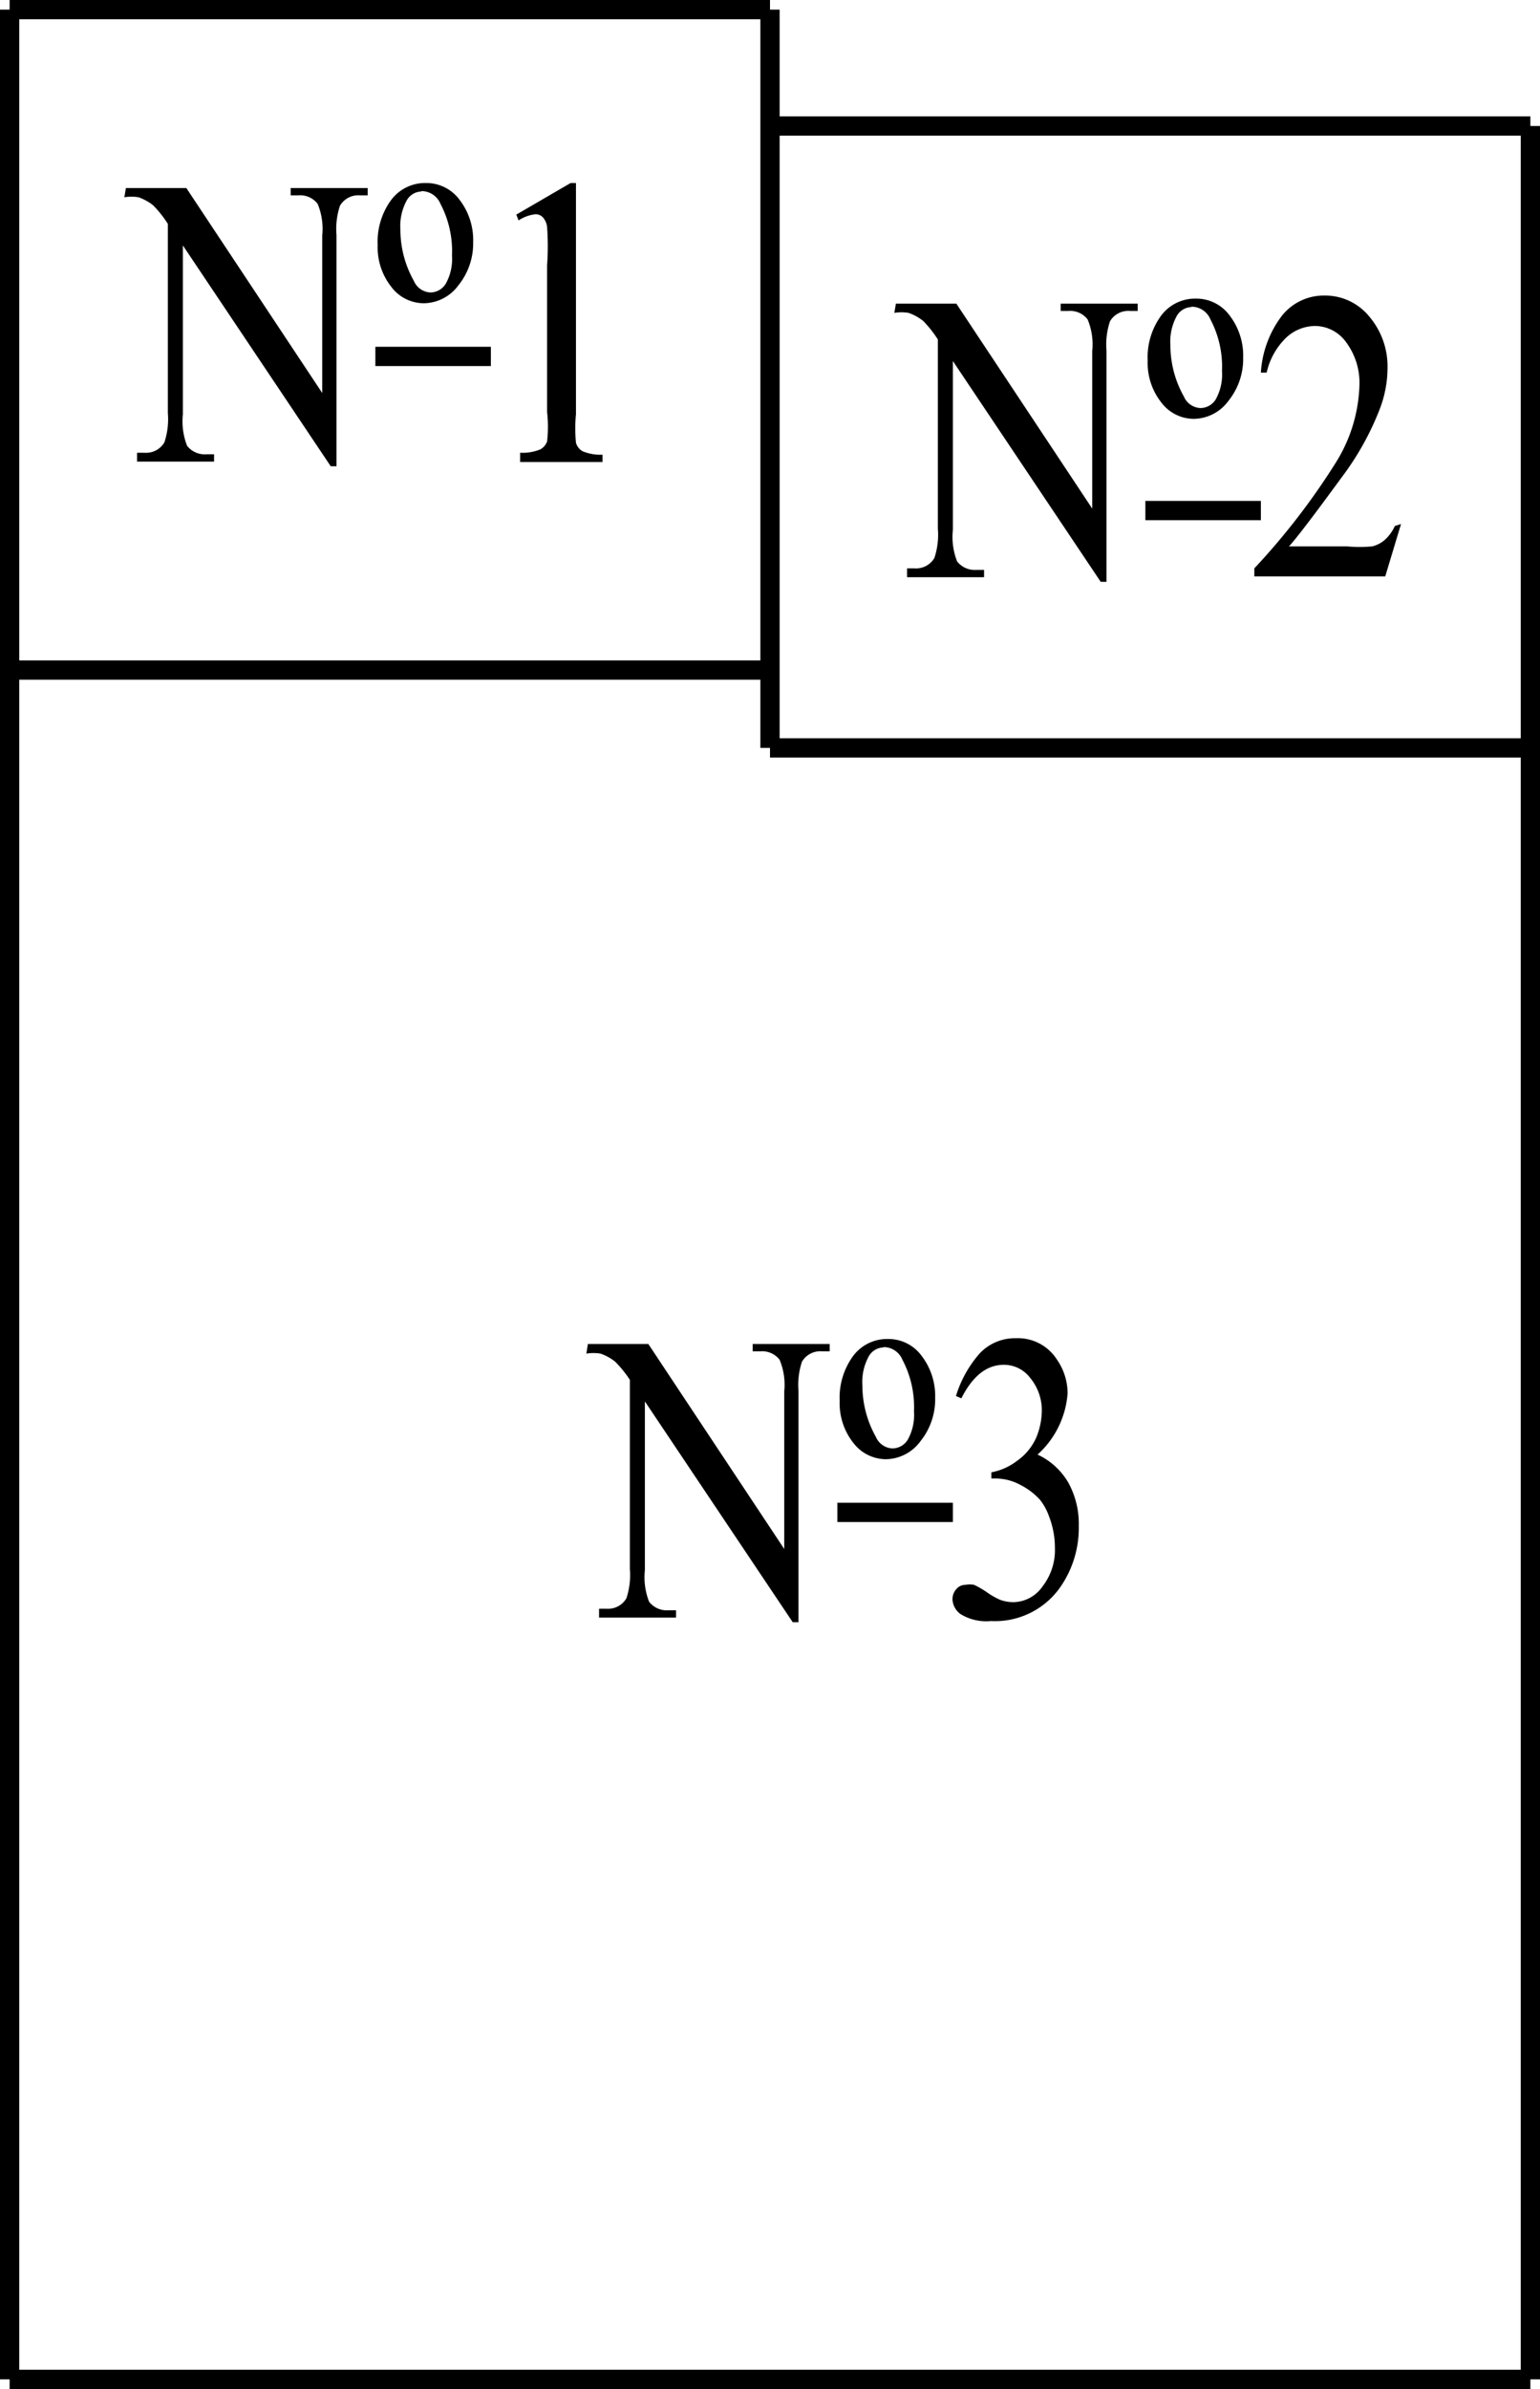
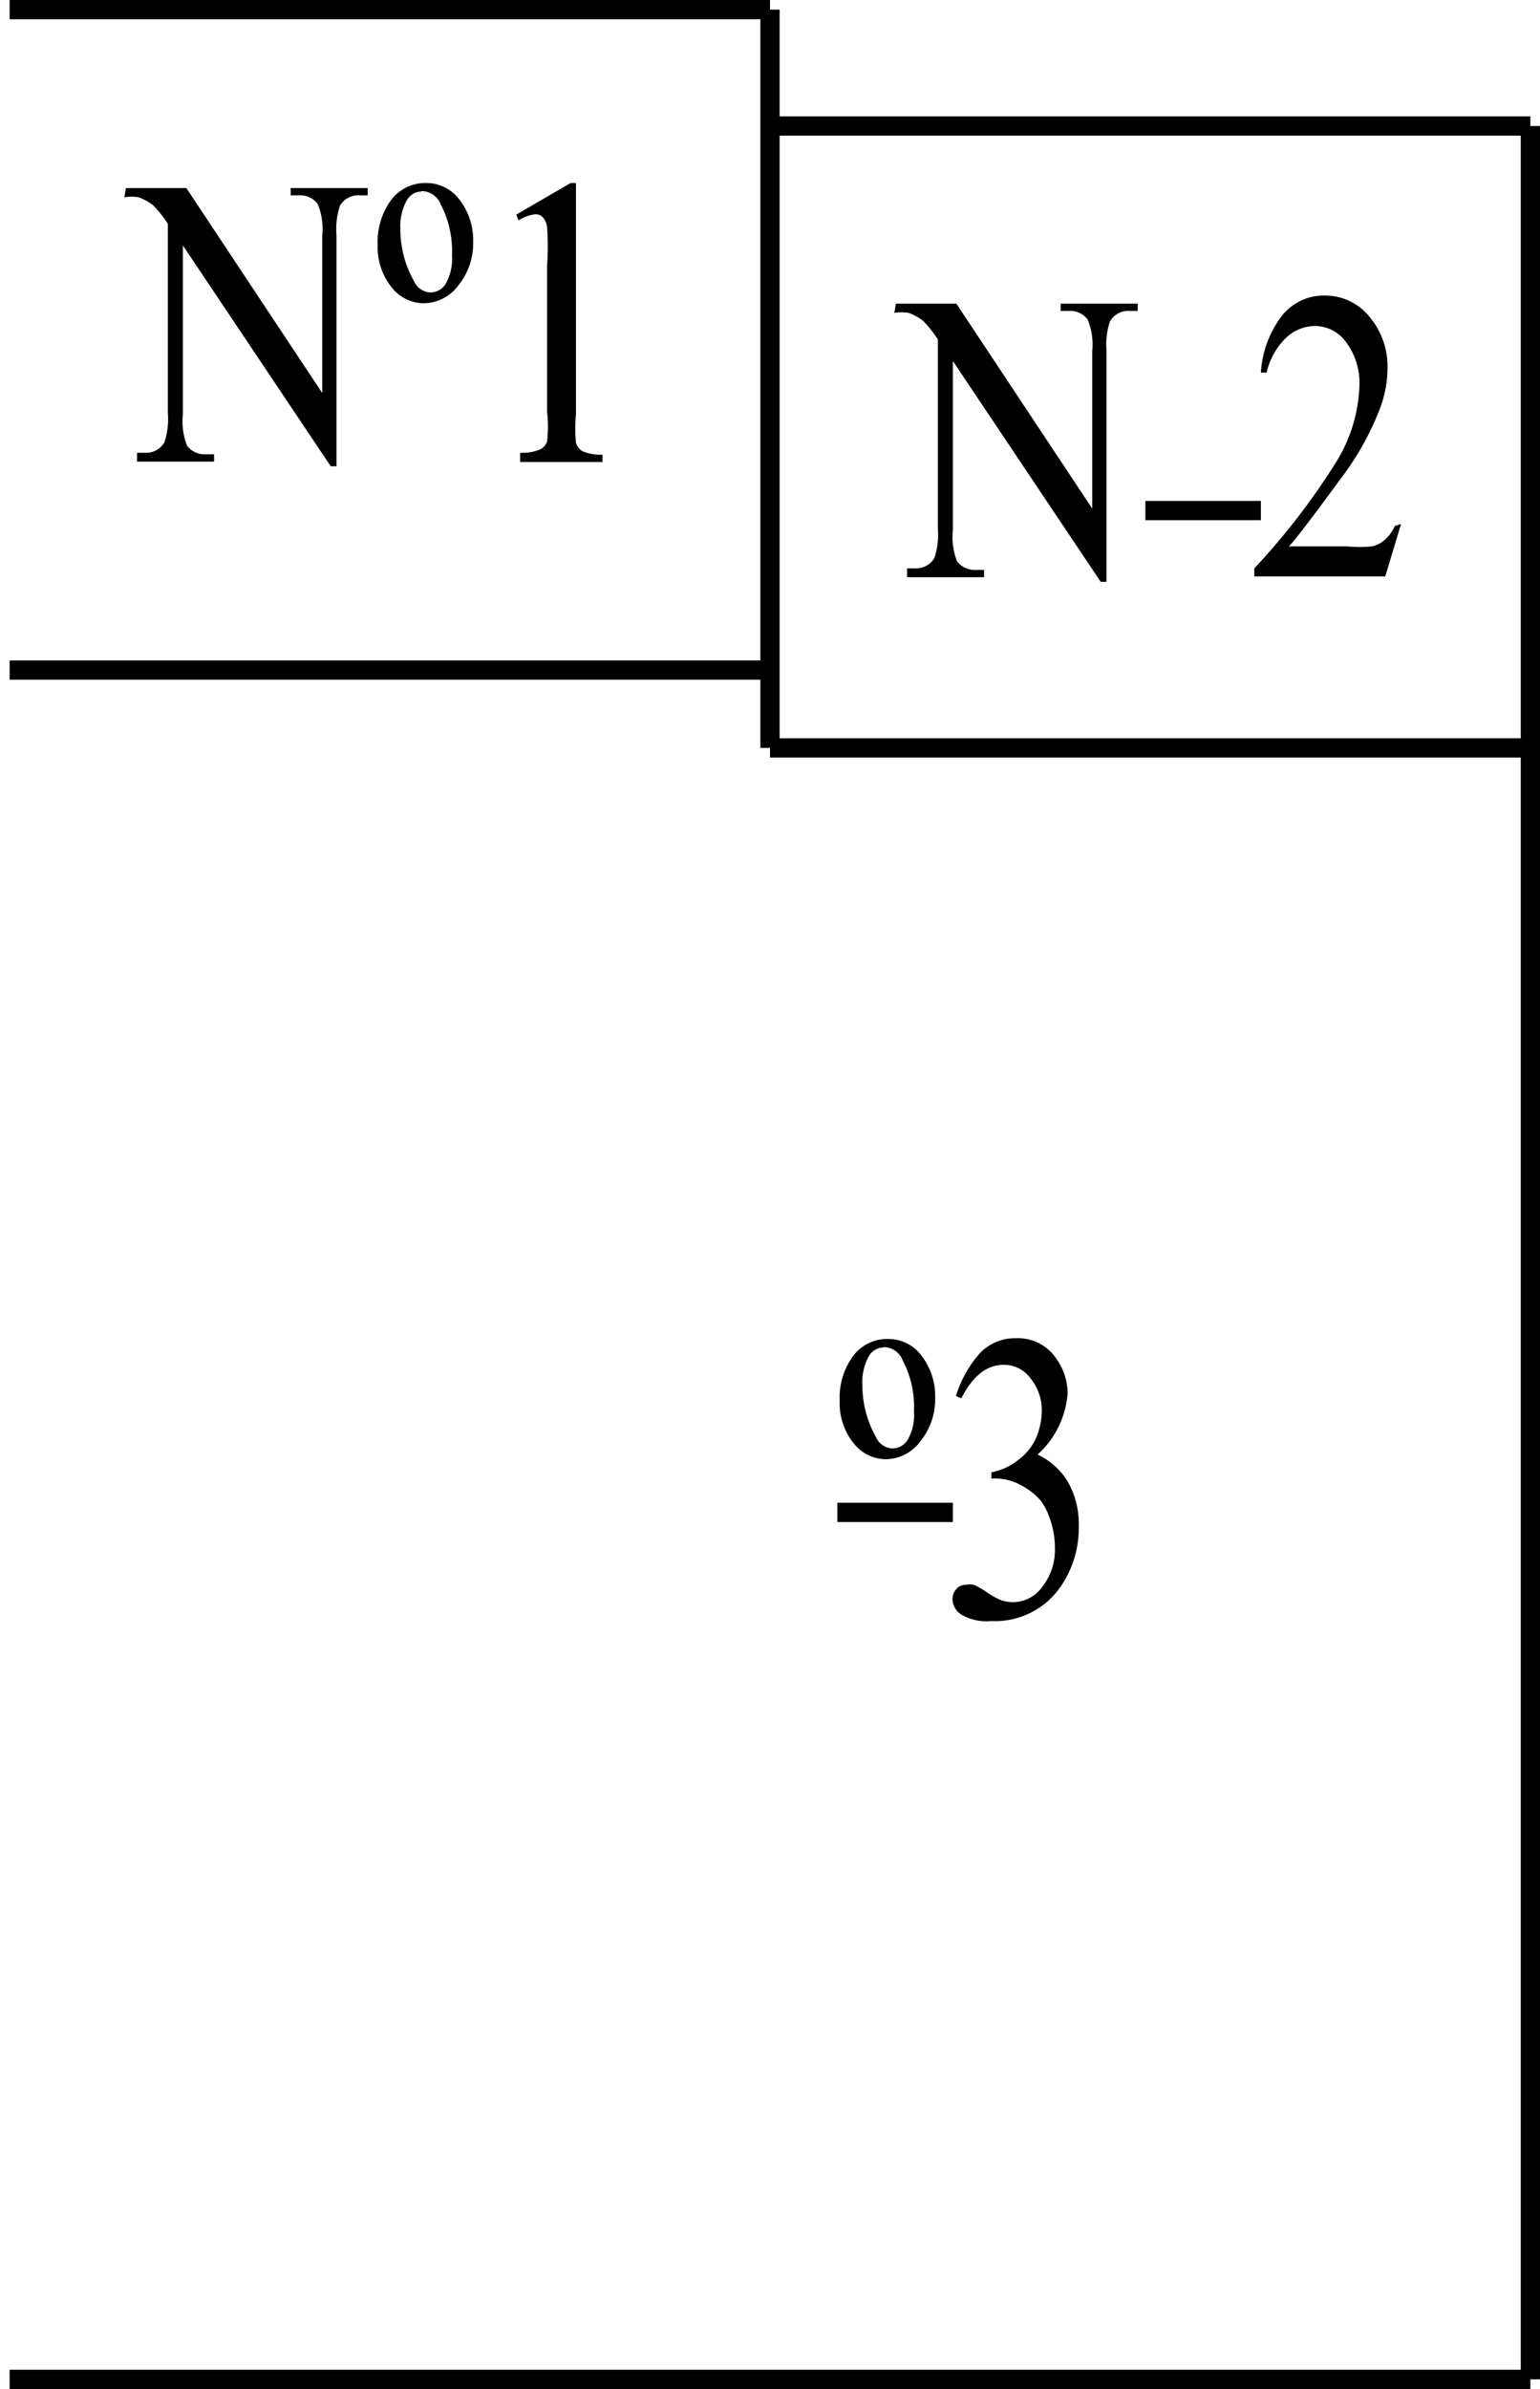
<svg xmlns="http://www.w3.org/2000/svg" id="04eea8e0-0c35-4b05-a4ff-2cb2a80f6d25" data-name="Слой 1" width="40" height="62" viewBox="0 0 40 62">
  <defs>
    <style>.\35 e8bc9ed-5f56-4fad-accf-f37c0174269d{fill:none;}.\35 e8bc9ed-5f56-4fad-accf-f37c0174269d,.d90706d2-f537-47a8-a152-96594dcf479d{stroke:#000;stroke-miterlimit:10;stroke-width:0.5px;}</style>
  </defs>
  <title>15,5004</title>
  <line class="5e8bc9ed-5f56-4fad-accf-f37c0174269d" x1="0.25" y1="61.75" x2="39.75" y2="61.75" />
-   <line class="5e8bc9ed-5f56-4fad-accf-f37c0174269d" x1="0.25" y1="61.75" x2="0.25" y2="0.25" />
  <line class="5e8bc9ed-5f56-4fad-accf-f37c0174269d" x1="39.75" y1="61.75" x2="39.75" y2="3.27" />
  <line class="5e8bc9ed-5f56-4fad-accf-f37c0174269d" x1="0.25" y1="0.25" x2="20" y2="0.25" />
  <line class="5e8bc9ed-5f56-4fad-accf-f37c0174269d" x1="0.25" y1="17.39" x2="20" y2="17.39" />
  <line class="5e8bc9ed-5f56-4fad-accf-f37c0174269d" x1="20" y1="0.25" x2="20" y2="19.41" />
  <line class="5e8bc9ed-5f56-4fad-accf-f37c0174269d" x1="39.75" y1="3.27" x2="20" y2="3.27" />
  <line class="5e8bc9ed-5f56-4fad-accf-f37c0174269d" x1="20" y1="19.41" x2="39.75" y2="19.41" />
  <path d="M48.52,50.13h1.57l3.53,5.32V51.36a1.69,1.69,0,0,0-.12-.82.57.57,0,0,0-.5-.22h-.2v-.19h2v.19h-.2a.55.55,0,0,0-.52.27,1.91,1.91,0,0,0-.09.76v6h-.15L50,51.62V56a1.73,1.73,0,0,0,.11.82.58.58,0,0,0,.5.22h.2v.19h-2V57H49a.55.55,0,0,0,.52-.27,1.91,1.91,0,0,0,.09-.76V51.06a3,3,0,0,0-.38-.48,1.31,1.31,0,0,0-.38-.21,1.12,1.12,0,0,0-.37,0Z" transform="translate(-45.25 -45.25)" />
  <path d="M56.31,50a1.07,1.07,0,0,1,.88.44,1.71,1.71,0,0,1,.35,1.09,1.73,1.73,0,0,1-.38,1.12,1.13,1.13,0,0,1-.9.47,1.06,1.06,0,0,1-.85-.43,1.65,1.65,0,0,1-.35-1.08,1.83,1.83,0,0,1,.35-1.17A1.1,1.1,0,0,1,56.31,50Zm-.12.22a.45.45,0,0,0-.38.24,1.38,1.38,0,0,0-.16.75A2.71,2.71,0,0,0,56,52.54a.49.49,0,0,0,.43.3.47.47,0,0,0,.4-.23,1.32,1.32,0,0,0,.16-.73,2.63,2.63,0,0,0-.3-1.34A.53.53,0,0,0,56.2,50.21Z" transform="translate(-45.25 -45.25)" />
  <path d="M58.66,50.82,60.07,50h.14v6a3.9,3.9,0,0,0,0,.74.37.37,0,0,0,.17.22,1.19,1.19,0,0,0,.52.09v.19H58.76V57a1.21,1.21,0,0,0,.53-.09.4.4,0,0,0,.17-.2,3.38,3.38,0,0,0,0-.77V52.14a6.91,6.91,0,0,0,0-1,.45.45,0,0,0-.11-.25.26.26,0,0,0-.19-.08,1,1,0,0,0-.44.16Z" transform="translate(-45.25 -45.25)" />
-   <line class="d90706d2-f537-47a8-a152-96594dcf479d" x1="9.75" y1="9.25" x2="12.75" y2="9.25" />
  <path d="M68.52,53.13h1.57l3.53,5.32V54.36a1.69,1.69,0,0,0-.12-.82.57.57,0,0,0-.5-.22h-.2v-.19h2v.19h-.2a.55.55,0,0,0-.52.27,1.91,1.91,0,0,0-.09.76v6h-.15L70,54.62V59a1.73,1.73,0,0,0,.11.82.58.58,0,0,0,.5.22h.2v.19h-2V60H69a.55.55,0,0,0,.52-.27,1.91,1.91,0,0,0,.09-.76V54.06a3,3,0,0,0-.38-.48,1.31,1.31,0,0,0-.38-.21,1.12,1.12,0,0,0-.37,0Z" transform="translate(-45.25 -45.25)" />
-   <path d="M76.31,53a1.07,1.07,0,0,1,.88.44,1.71,1.71,0,0,1,.35,1.09,1.73,1.73,0,0,1-.38,1.12,1.13,1.13,0,0,1-.9.47,1.06,1.06,0,0,1-.85-.43,1.65,1.65,0,0,1-.35-1.08,1.83,1.83,0,0,1,.35-1.17A1.1,1.1,0,0,1,76.31,53Zm-.12.22a.45.45,0,0,0-.38.24,1.38,1.38,0,0,0-.16.75A2.71,2.71,0,0,0,76,55.54a.49.49,0,0,0,.43.3.47.47,0,0,0,.4-.23,1.32,1.32,0,0,0,.16-.73,2.63,2.63,0,0,0-.3-1.34A.53.53,0,0,0,76.2,53.21Z" transform="translate(-45.25 -45.25)" />
  <path d="M81.64,58.85l-.41,1.36H77.83V60a18,18,0,0,0,2.12-2.75,4,4,0,0,0,.61-2,1.76,1.76,0,0,0-.34-1.11,1,1,0,0,0-.81-.43,1.11,1.11,0,0,0-.76.31,1.82,1.82,0,0,0-.5.9H78a2.7,2.7,0,0,1,.55-1.48,1.39,1.39,0,0,1,1.1-.52,1.48,1.48,0,0,1,1.17.55,2,2,0,0,1,.47,1.31,3,3,0,0,1-.2,1.08,7.34,7.34,0,0,1-1,1.79Q79,59.14,78.73,59.43h1.51a3.4,3.4,0,0,0,.65,0,.77.77,0,0,0,.33-.17,1.08,1.08,0,0,0,.26-.36Z" transform="translate(-45.25 -45.25)" />
  <line class="d90706d2-f537-47a8-a152-96594dcf479d" x1="29.75" y1="13.25" x2="32.75" y2="13.25" />
-   <path d="M60.52,80.13h1.57l3.53,5.32V81.36a1.69,1.69,0,0,0-.12-.82.57.57,0,0,0-.5-.22h-.2v-.19h2v.19h-.2a.55.55,0,0,0-.52.27,1.91,1.91,0,0,0-.09.76v6h-.15L62,81.62V86a1.74,1.74,0,0,0,.11.82.58.58,0,0,0,.5.22h.2v.19h-2V87H61a.55.55,0,0,0,.52-.27,1.91,1.91,0,0,0,.09-.76V81.06a3,3,0,0,0-.38-.47,1.3,1.3,0,0,0-.38-.21,1.12,1.12,0,0,0-.37,0Z" transform="translate(-45.25 -45.25)" />
  <path d="M68.31,80a1.07,1.07,0,0,1,.88.44,1.71,1.71,0,0,1,.35,1.09,1.73,1.73,0,0,1-.38,1.12,1.13,1.13,0,0,1-.9.47,1.07,1.07,0,0,1-.85-.43,1.65,1.65,0,0,1-.35-1.08,1.83,1.83,0,0,1,.35-1.17A1.1,1.1,0,0,1,68.31,80Zm-.12.22a.45.45,0,0,0-.38.24,1.38,1.38,0,0,0-.16.75A2.72,2.72,0,0,0,68,82.54a.49.49,0,0,0,.43.3.47.47,0,0,0,.4-.23,1.32,1.32,0,0,0,.16-.73,2.63,2.63,0,0,0-.3-1.34A.53.53,0,0,0,68.2,80.21Z" transform="translate(-45.25 -45.25)" />
  <path d="M70.08,81.48a3,3,0,0,1,.62-1.11,1.26,1.26,0,0,1,.94-.39,1.2,1.2,0,0,1,1.06.55,1.54,1.54,0,0,1,.28.88A2.38,2.38,0,0,1,72.2,83a1.8,1.8,0,0,1,.8.73,2.21,2.21,0,0,1,.27,1.12,2.69,2.69,0,0,1-.48,1.59,2.07,2.07,0,0,1-1.8.88,1.28,1.28,0,0,1-.79-.18.5.5,0,0,1-.21-.38.39.39,0,0,1,.1-.27.31.31,0,0,1,.24-.11.63.63,0,0,1,.22,0,2.39,2.39,0,0,1,.33.19,1.89,1.89,0,0,0,.35.2,1,1,0,0,0,.34.06.94.94,0,0,0,.76-.41,1.54,1.54,0,0,0,.32-1,2.24,2.24,0,0,0-.15-.81,1.48,1.48,0,0,0-.24-.44,1.77,1.77,0,0,0-.5-.38,1.37,1.37,0,0,0-.65-.17H71v-.16a1.57,1.57,0,0,0,.67-.3,1.46,1.46,0,0,0,.49-.59,1.85,1.85,0,0,0,.15-.76A1.32,1.32,0,0,0,72,81a.85.85,0,0,0-.68-.33q-.66,0-1.1.87Z" transform="translate(-45.25 -45.25)" />
  <line class="d90706d2-f537-47a8-a152-96594dcf479d" x1="21.75" y1="39.25" x2="24.75" y2="39.25" />
</svg>